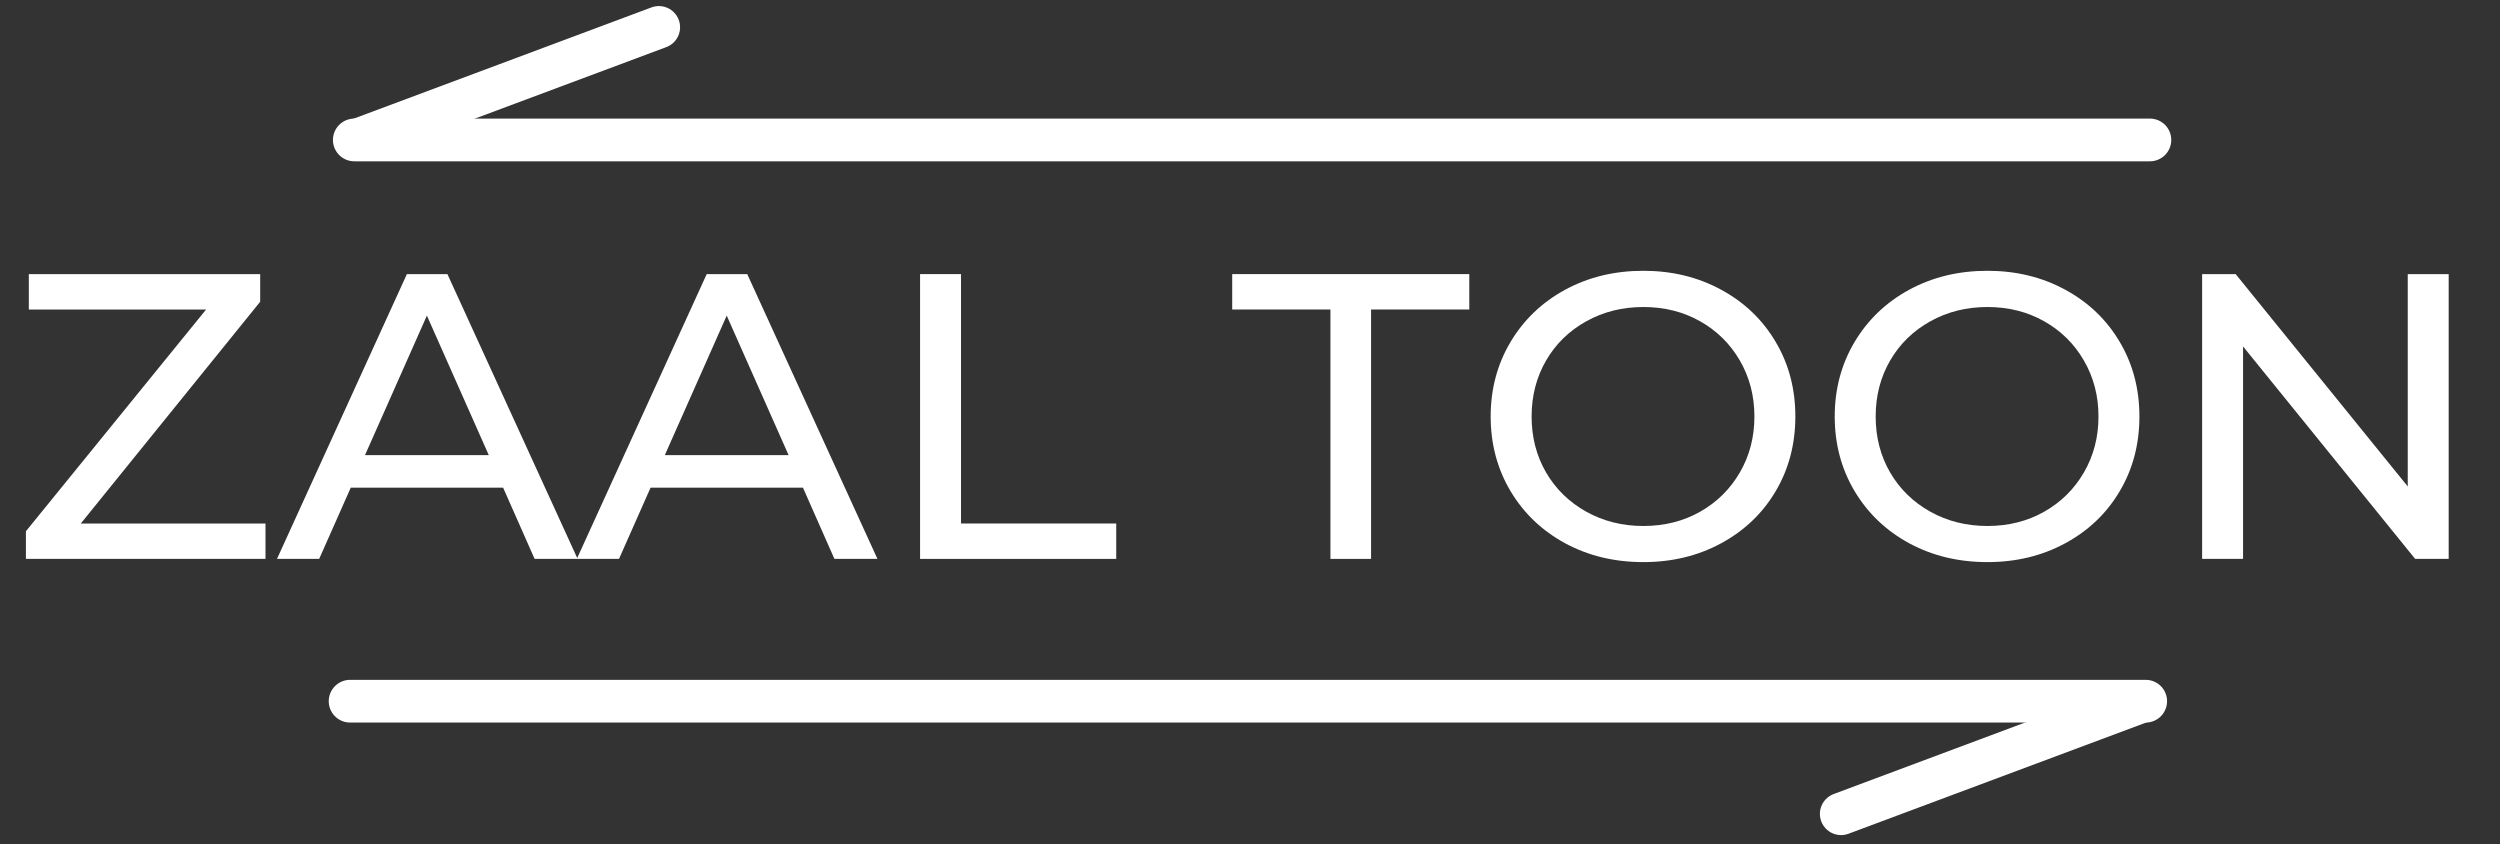
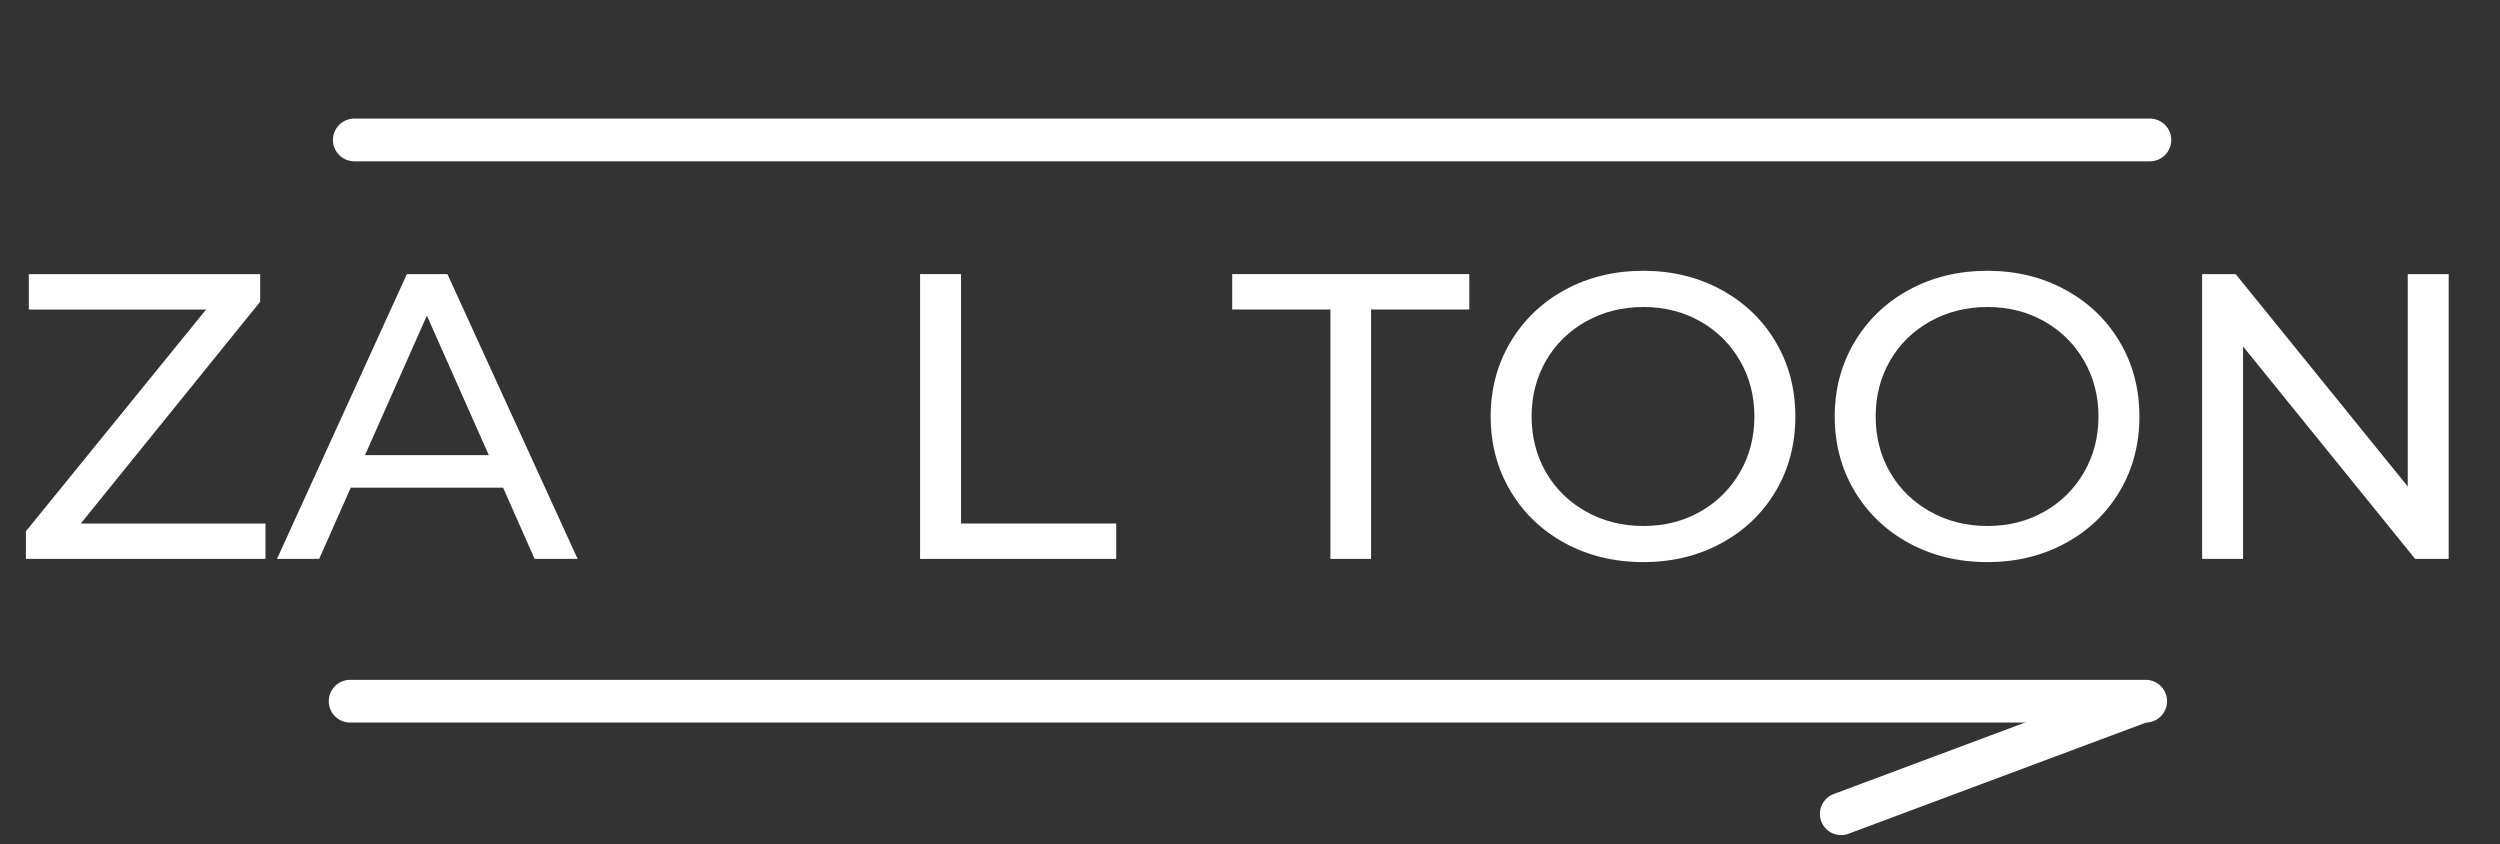
<svg xmlns="http://www.w3.org/2000/svg" width="225" height="76" viewBox="0 0 225 76" fill="none">
  <rect x="0" y="0" width="225" height="76" fill="#333333" stroke="none" />
  <path d="M31.887 12.595H193.491" stroke="white" stroke-width="3.845" stroke-linecap="round" />
-   <path d="M32.581 12.434L59.299 2.454" stroke="white" stroke-width="3.815" stroke-linecap="round" />
  <path d="M193.113 63.108L31.509 63.108" stroke="white" stroke-width="3.845" stroke-linecap="round" />
  <path d="M192.417 63.268L165.698 73.25" stroke="white" stroke-width="3.815" stroke-linecap="round" />
  <path d="M23.894 47.115V50.301H2.332V47.814L18.55 27.855H2.594V24.669H23.416V27.156L7.272 47.115H23.894Z" fill="white" />
  <path d="M45.282 43.893H31.567L28.726 50.301H24.929L36.62 24.669H40.267L51.986 50.301H48.114L45.282 43.893ZM43.989 40.959L38.42 28.404L32.851 40.959H43.989Z" fill="white" />
-   <path d="M72.267 43.893H58.551L55.71 50.301H51.913L63.604 24.669H67.251L78.97 50.301H75.098L72.267 43.893ZM70.973 40.959L65.404 28.404L59.835 40.959H70.973Z" fill="white" />
  <path d="M82.807 24.669H86.492V47.115H100.46V50.301H82.807V24.669Z" fill="white" />
  <path d="M119.739 27.855H110.899V24.669H132.236V27.855H123.396V50.301H119.739V27.855Z" fill="white" />
  <path d="M147.903 50.589C145.302 50.589 142.956 50.026 140.863 48.894C138.774 47.758 137.134 46.191 135.941 44.191C134.753 42.186 134.16 39.951 134.16 37.485C134.16 35.022 134.753 32.788 135.941 30.788C137.134 28.784 138.774 27.212 140.863 26.076C142.956 24.939 145.302 24.371 147.903 24.371C150.484 24.371 152.818 24.939 154.906 26.076C156.999 27.212 158.633 28.777 159.81 30.77C160.991 32.758 161.581 34.996 161.581 37.485C161.581 39.976 160.991 42.216 159.81 44.209C158.633 46.198 156.999 47.758 154.906 48.894C152.818 50.026 150.484 50.589 147.903 50.589ZM147.903 47.339C149.797 47.339 151.499 46.91 153.013 46.054C154.524 45.197 155.715 44.021 156.585 42.524C157.459 41.022 157.897 39.343 157.897 37.485C157.897 35.629 157.459 33.95 156.585 32.446C155.715 30.944 154.524 29.769 153.013 28.916C151.499 28.059 149.797 27.631 147.903 27.631C146.014 27.631 144.303 28.059 142.766 28.916C141.228 29.769 140.021 30.944 139.147 32.446C138.278 33.95 137.844 35.629 137.844 37.485C137.844 39.343 138.278 41.022 139.147 42.524C140.021 44.021 141.228 45.197 142.766 46.054C144.303 46.91 146.014 47.339 147.903 47.339Z" fill="white" />
  <path d="M178.869 50.589C176.267 50.589 173.921 50.026 171.828 48.894C169.74 47.758 168.099 46.191 166.906 44.191C165.718 42.186 165.125 39.951 165.125 37.485C165.125 35.022 165.718 32.788 166.906 30.788C168.099 28.784 169.74 27.212 171.828 26.076C173.921 24.939 176.267 24.371 178.869 24.371C181.449 24.371 183.784 24.939 185.872 26.076C187.965 27.212 189.599 28.777 190.775 30.77C191.956 32.758 192.547 34.996 192.547 37.485C192.547 39.976 191.956 42.216 190.775 44.209C189.599 46.198 187.965 47.758 185.872 48.894C183.784 50.026 181.449 50.589 178.869 50.589ZM178.869 47.339C180.763 47.339 182.464 46.91 183.978 46.054C185.49 45.197 186.681 44.021 187.55 42.524C188.424 41.022 188.863 39.343 188.863 37.485C188.863 35.629 188.424 33.95 187.55 32.446C186.681 30.944 185.49 29.769 183.978 28.916C182.464 28.059 180.763 27.631 178.869 27.631C176.98 27.631 175.269 28.059 173.731 28.916C172.194 29.769 170.987 30.944 170.113 32.446C169.243 33.95 168.81 35.629 168.81 37.485C168.81 39.343 169.243 41.022 170.113 42.524C170.987 44.021 172.194 45.197 173.731 46.054C175.269 46.91 176.98 47.339 178.869 47.339Z" fill="white" />
  <path d="M220.381 24.669V50.301H217.363L201.875 31.18V50.301H198.191V24.669H201.209L216.697 43.781V24.669H220.381Z" fill="white" />
</svg>